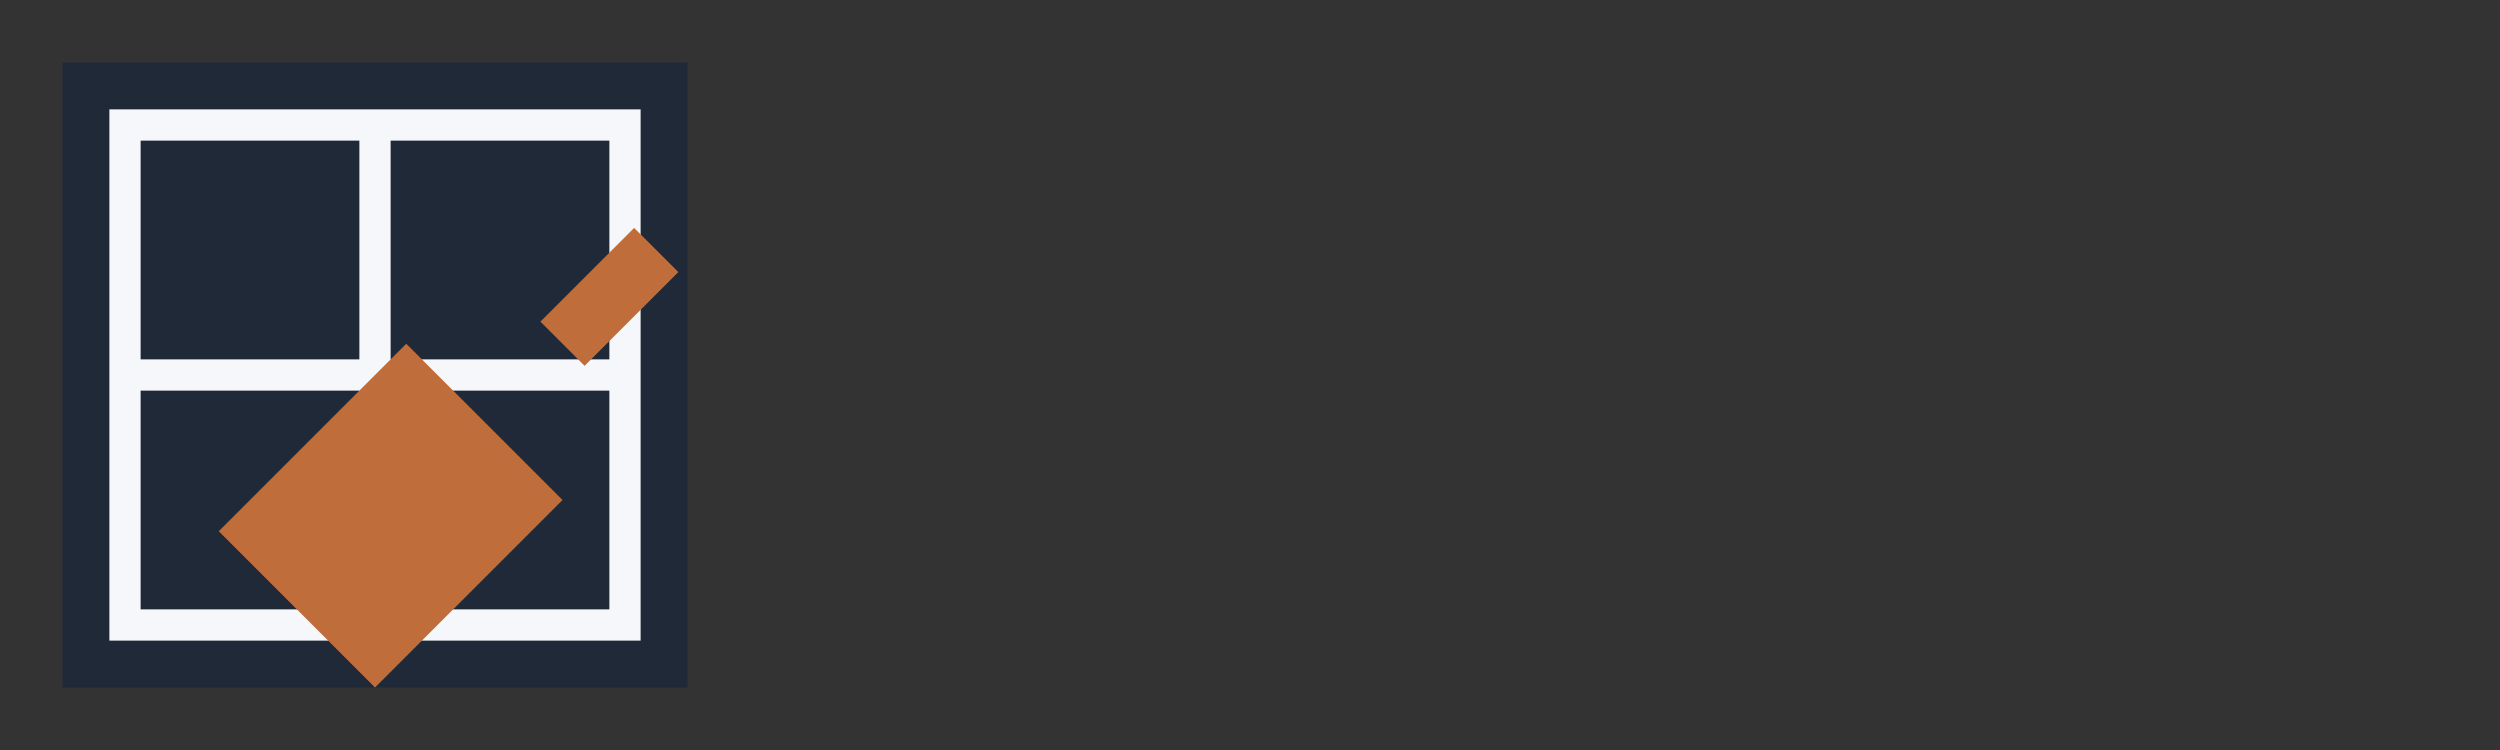
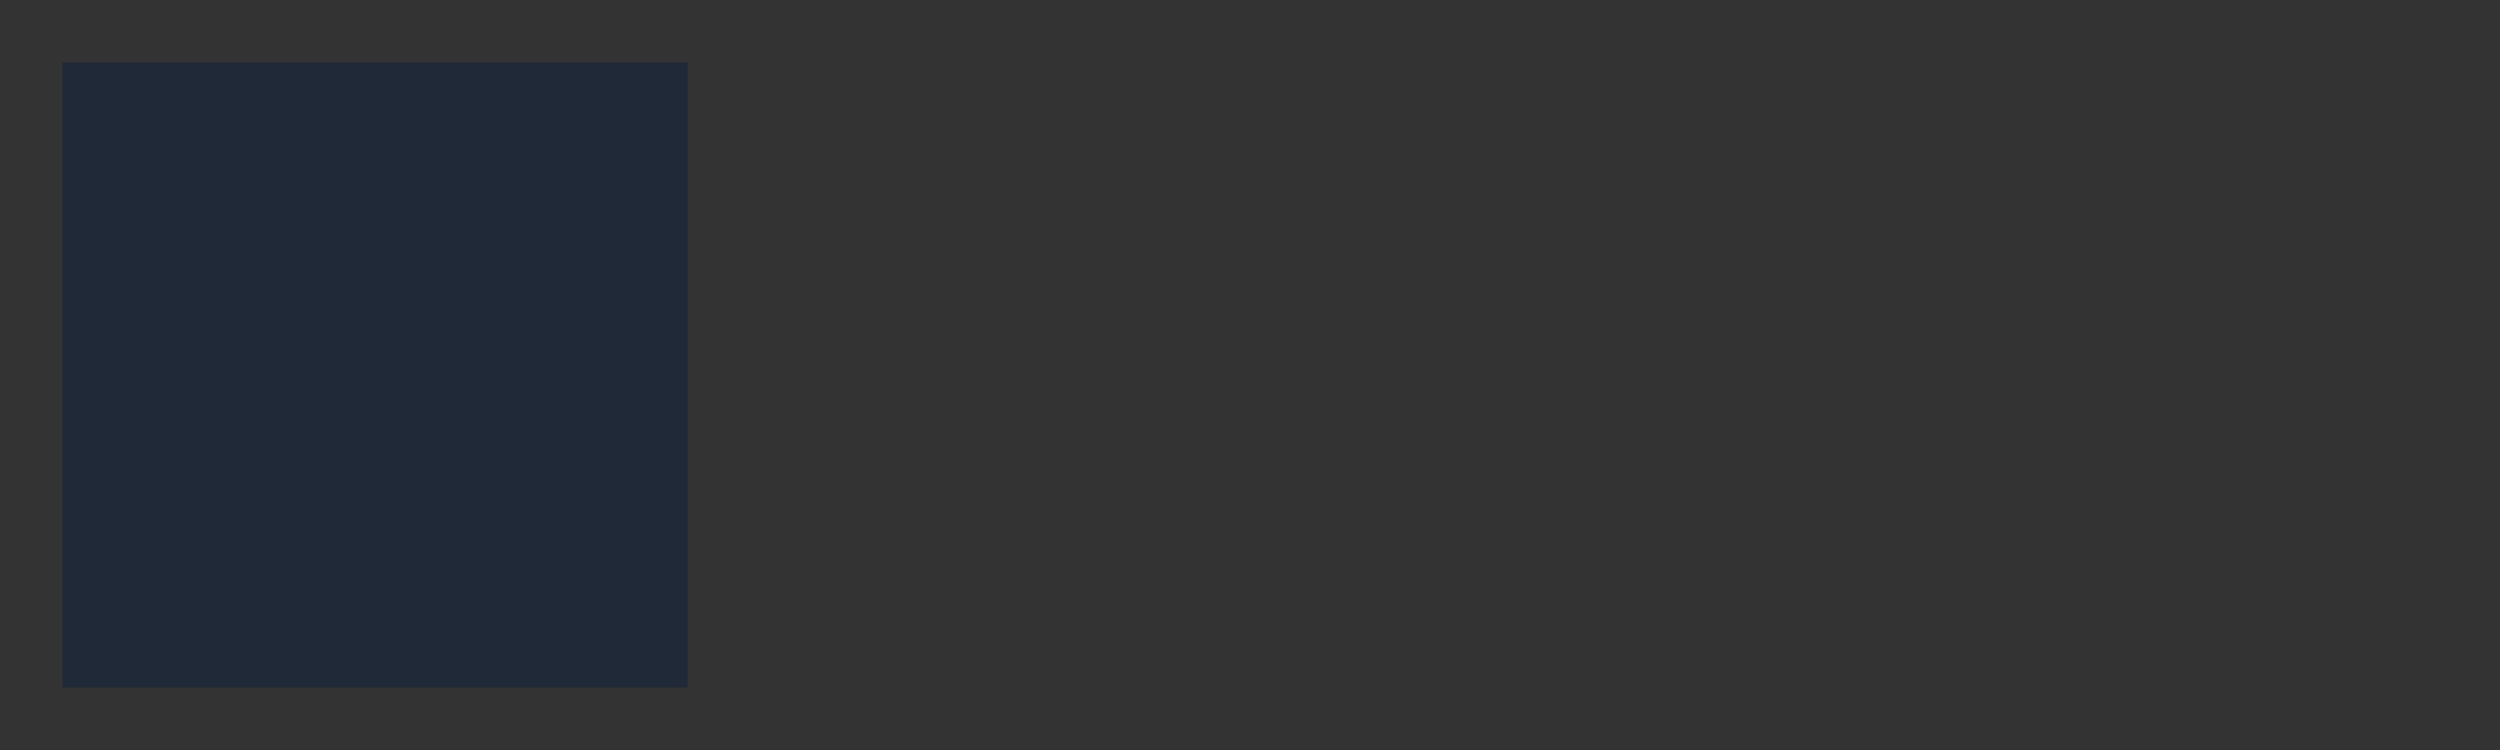
<svg xmlns="http://www.w3.org/2000/svg" width="160" height="48" viewBox="0 0 160 48">
  <rect x="0" y="0" width="160" height="48" fill="#333333" stroke="none" />
  <rect x="4" y="4" width="40" height="40" fill="#1F2937" />
-   <path d="M8 8h32v32H8zM8 24h32M24 8v32" fill="none" stroke="#F5F7FA" stroke-width="2" />
-   <path d="M14 34l12-12 10 10-12 12z" fill="#BF6D3A" />
-   <path d="M36 22l6-6" stroke="#BF6D3A" stroke-width="4" />
</svg>